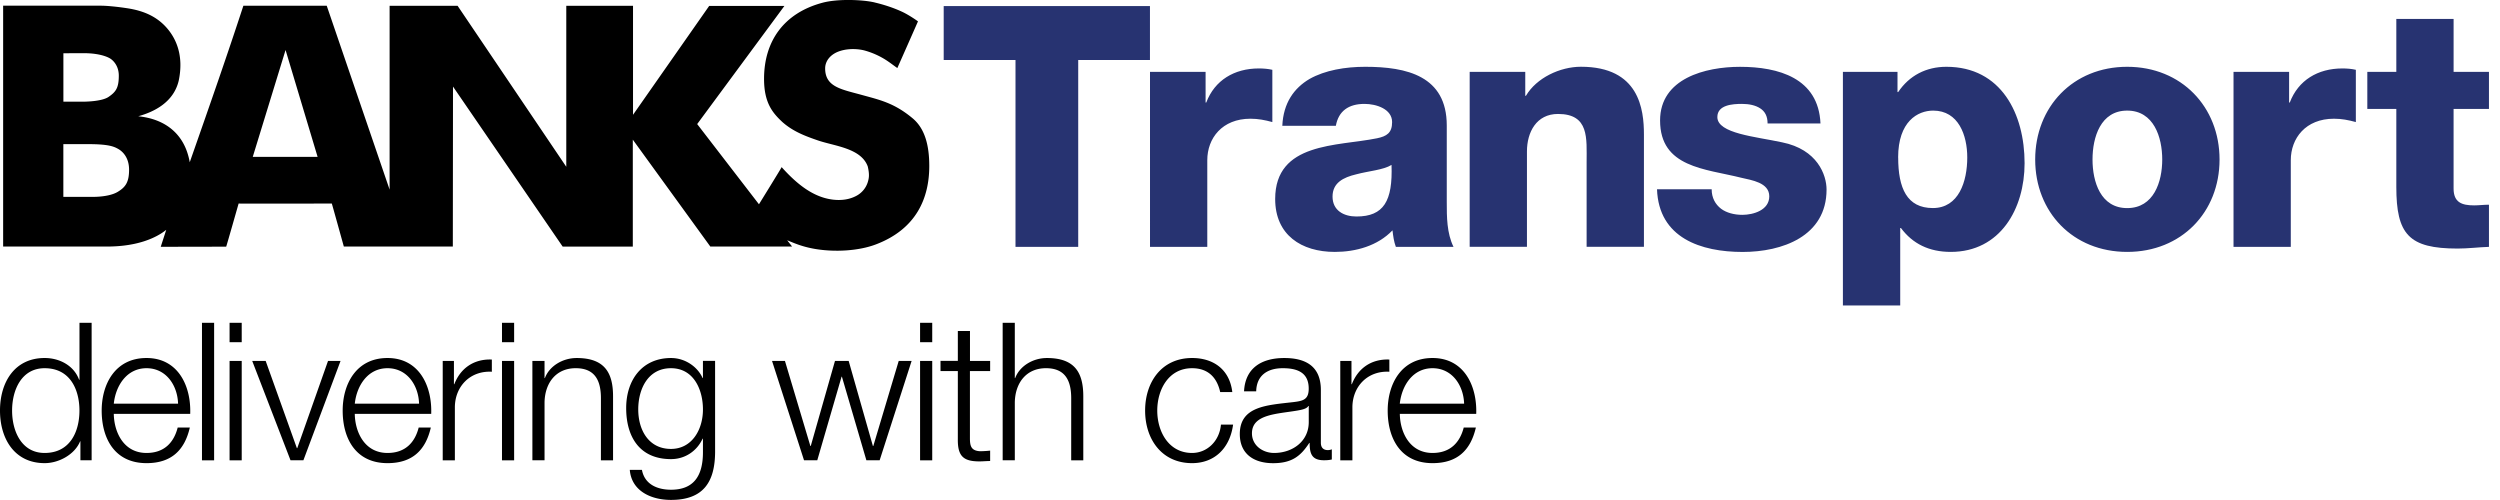
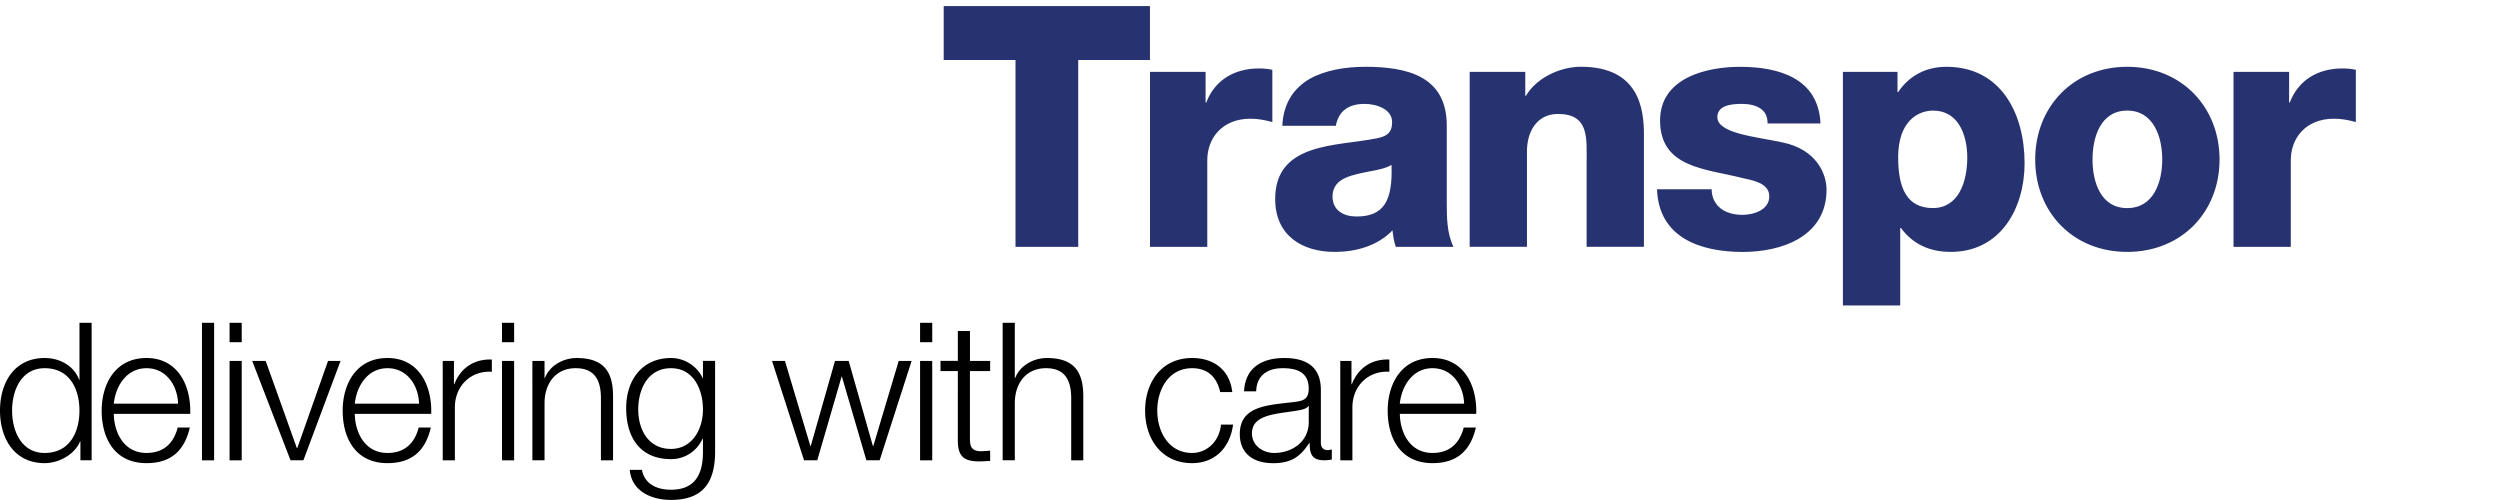
<svg xmlns="http://www.w3.org/2000/svg" width="230" height="46" fill="none">
  <path d="M86.82.559v4.964h6.606v17.188h5.77V5.523h6.6V.56zm18.977 6.051h5.117v2.82h.063c.773-2.043 2.574-3.133 4.835-3.133.407 0 .84.031 1.243.125v4.808c-.684-.187-1.301-.308-2.016-.308-2.605 0-3.969 1.8-3.969 3.816v7.973h-5.27V6.609zm12.176 4.964c.093-2.11 1.086-3.476 2.507-4.312 1.43-.805 3.29-1.117 5.122-1.117 3.812 0 7.5.835 7.5 5.398v7.043c0 1.363 0 2.852.62 4.125h-5.304c-.184-.496-.246-.992-.309-1.52-1.363 1.43-3.382 1.985-5.304 1.985-3.07 0-5.489-1.551-5.489-4.867 0-5.243 5.704-4.84 9.364-5.586.898-.184 1.394-.496 1.394-1.489 0-1.21-1.457-1.675-2.543-1.675-1.457 0-2.386.652-2.633 2.015h-4.93zm6.82 8.344c2.512 0 3.348-1.426 3.227-4.746-.743.465-2.11.558-3.254.867-1.18.281-2.172.777-2.172 2.047 0 1.273 1.023 1.832 2.199 1.832zM135.21 6.61h5.114v2.202h.063c.965-1.644 3.133-2.671 5.058-2.671 5.364 0 5.797 3.91 5.797 6.238v10.328h-5.273v-7.785c0-2.203.25-4.438-2.633-4.438-1.984 0-2.856 1.676-2.856 3.446v8.777h-5.27zm22.263 10.796c0 .805.34 1.395.867 1.801.496.371 1.21.559 1.953.559 1.023 0 2.48-.434 2.48-1.703 0-1.274-1.644-1.489-2.57-1.708-3.32-.835-7.476-.93-7.476-5.273 0-3.879 4.187-4.934 7.351-4.934 3.531 0 7.223 1.024 7.406 5.211h-4.867c0-.68-.25-1.117-.683-1.394-.434-.281-1.02-.406-1.672-.406-.871 0-2.266.093-2.266 1.21 0 1.52 3.535 1.801 5.953 2.325 3.258.652 4.094 3.011 4.094 4.344 0 4.312-4.094 5.742-7.719 5.742-3.816 0-7.722-1.27-7.879-5.77h5.024zM169.547 6.61h5.023v1.859h.063c1.023-1.52 2.574-2.324 4.433-2.324 5.055 0 7.196 4.34 7.196 8.87 0 4.188-2.235 8.16-6.793 8.16-1.985 0-3.504-.745-4.586-2.202h-.063v7.132h-5.273zm5.086 7.878c0 2.825.804 4.653 3.191 4.653 2.387 0 3.164-2.45 3.164-4.653 0-2.047-.804-4.312-3.133-4.312-1.425 0-3.226.996-3.226 4.312m21.074-8.343c4.992 0 8.496 3.69 8.496 8.53 0 4.845-3.504 8.5-8.496 8.5-4.992 0-8.465-3.66-8.465-8.5 0-4.835 3.473-8.53 8.465-8.53zm0 13c2.45 0 3.223-2.422 3.223-4.47 0-2.046-.774-4.5-3.223-4.5-2.45 0-3.191 2.454-3.191 4.5 0 2.052.742 4.47 3.191 4.47zm9.781-12.535h5.114v2.82h.062c.778-2.043 2.574-3.133 4.836-3.133.406 0 .84.031 1.242.125v4.808c-.683-.187-1.304-.308-2.015-.308-2.606 0-3.97 1.8-3.97 3.816v7.973h-5.269zm0 0" fill="#273371" />
-   <path d="M26.27 4.605l-3.016 9.825h5.965l-2.946-9.825zM5.828 13.258v4.851H8.25s1.676.086 2.578-.457c.703-.425 1.047-.867 1.047-2.035 0-1.168-.637-1.715-1.02-1.926-.37-.203-.843-.43-2.734-.43H5.832zm.004-8.356v4.453h1.723s1.754.024 2.433-.44c.676-.462.942-.837.942-1.954 0-1.047-.68-1.5-.758-1.555-.078-.05-.77-.515-2.508-.515-.828 0-1.832.011-1.832.011M80.48.23c1.168.278 2.043.625 2.618.903.648.32 1.355.824 1.355.836 0 .011-1.898 4.293-1.898 4.293-.563-.399-.903-.684-1.477-.996a7.234 7.234 0 00-1.555-.625c-.468-.121-1.34-.223-2.203.039-.937.289-1.406.945-1.406 1.61 0 1.714 1.496 1.925 3.371 2.444 1.649.457 2.98.73 4.688 2.16 1.129.95 1.52 2.504 1.52 4.38 0 2.921-1.165 5.792-4.919 7.214-1.543.586-3.719.73-5.59.414-1.246-.215-1.93-.547-2.566-.797 0 0 .102.122.453.575h-7.523l-7.13-9.832v9.84h-6.452L41.676 7.964l-.016 14.719H31.633s-1.094-3.942-1.106-3.957c0 0-8.574.015-8.574 0-.004.015-1.133 3.98-1.144 3.968l-6.02.012c.184-.578.508-1.562.504-1.562-.2.16-.61.476-1.352.796-.754.325-2.07.743-4.109.743H.289V.524h9.008c.52 0 1.488.093 2.433.238 1.446.226 2.657.726 3.598 1.789.863.976 1.602 2.543 1.113 4.875-.472 1.988-2.261 2.867-3.722 3.27 2.453.253 4.02 1.558 4.59 3.59.097.339.12.5.148.64 2.04-5.82 3.426-9.793 4.934-14.399h7.668l5.785 16.918V.531h6.254l10 14.813V.535h6.14v10.027L65.246.543h6.922l-8.027 10.871 5.683 7.379s2.094-3.383 2.086-3.418c1.477 1.648 2.973 2.785 4.73 2.992.915.106 1.594-.07 2.087-.32a2.152 2.152 0 001.117-1.317c.105-.359.16-.68-.012-1.421-.625-1.688-3.043-1.86-4.586-2.391-1.172-.402-2.293-.824-3.277-1.7-.89-.835-1.676-1.753-1.676-3.96 0-3.453 1.805-6.047 5.367-7.004 1.434-.387 3.738-.285 4.82-.027" fill-rule="evenodd" fill="#000" />
  <path d="M8.426 42.344H7.398v-1.739h-.03c-.481 1.188-1.93 2.004-3.259 2.004C1.33 42.61 0 40.36 0 37.773c0-2.586 1.328-4.836 4.11-4.836 1.359 0 2.687.688 3.167 2h.035v-5.242H8.43v12.653zm-4.32-.672c2.37 0 3.203-2.004 3.203-3.899 0-1.894-.832-3.898-3.204-3.898-2.125 0-2.992 2.004-2.992 3.898 0 1.895.867 3.899 2.992 3.899zm6.363-3.598c.02 1.63.87 3.598 3.011 3.598 1.63 0 2.516-.957 2.868-2.34h1.117c-.477 2.07-1.684 3.277-3.985 3.277-2.902 0-4.125-2.234-4.125-4.836 0-2.41 1.223-4.836 4.125-4.836 2.903 0 4.11 2.567 4.02 5.137zm5.914-.937c-.051-1.684-1.098-3.262-2.903-3.262-1.808 0-2.835 1.594-3.011 3.262zm3.317-7.442h-1.118v12.653h1.117zm1.421 0h1.117v1.79h-1.117zm0 3.508h1.117v9.145h-1.117zm2.082 0h1.238l2.872 8.027h.035l2.832-8.027h1.152l-3.418 9.14h-1.187zm9.437 4.871c.02 1.63.872 3.598 3.012 3.598 1.63 0 2.516-.957 2.868-2.34h1.117c-.477 2.07-1.684 3.277-3.985 3.277-2.902 0-4.125-2.234-4.125-4.836 0-2.41 1.223-4.836 4.125-4.836 2.907 0 4.11 2.567 4.02 5.137zm5.915-.937c-.051-1.684-1.098-3.262-2.903-3.262-1.808 0-2.832 1.594-3.011 3.262zm2.179-3.934h1.028v2.145h.035c.566-1.473 1.805-2.34 3.453-2.27V34.2c-2.02-.11-3.402 1.38-3.402 3.278v4.87H40.73v-9.144zm5.45-3.508H47.3v1.79h-1.117zm0 3.508H47.3v9.145h-1.117zm2.796 0h1.118v1.578h.035c.406-1.097 1.629-1.843 2.922-1.843 2.566 0 3.347 1.347 3.347 3.527v5.883h-1.117V36.64c0-1.578-.512-2.766-2.32-2.766-1.805 0-2.832 1.348-2.867 3.137v5.336H48.98zm16.81 8.399c-.02 2.726-1.063 4.39-4.06 4.39-1.82 0-3.628-.812-3.789-2.762h1.118c.25 1.348 1.437 1.825 2.675 1.825 2.051 0 2.938-1.223 2.938-3.453v-1.243h-.031c-.516 1.118-1.594 1.88-2.907 1.88-2.922 0-4.125-2.09-4.125-4.696 0-2.602 1.485-4.605 4.125-4.605 1.328 0 2.461.835 2.907 1.843h.03v-1.578h1.118zm-1.118-3.934c0-1.79-.832-3.793-2.942-3.793-2.105 0-3.011 1.898-3.011 3.793 0 1.895.957 3.633 3.011 3.633 1.93 0 2.942-1.774 2.942-3.633zm6.355-4.465h1.188l2.34 7.832h.035l2.23-7.832h1.258l2.23 7.832h.036l2.34-7.832h1.187l-2.941 9.14h-1.223l-2.25-7.687h-.031l-2.235 7.688H73.97zm13.621-3.508h1.118v1.79h-1.118zm0 3.508h1.118v9.145h-1.118zm4.586 0h1.86v.938h-1.86v6.168c0 .722.11 1.148.907 1.203.316 0 .636-.02.953-.055v.957c-.336 0-.653.035-.989.035-1.488 0-2.003-.496-1.984-2.054V34.14h-1.594v-.942h1.594v-2.746h1.117V33.2zm3.012-3.508h1.117v5.086h.035c.407-1.097 1.625-1.843 2.918-1.843 2.57 0 3.348 1.347 3.348 3.527v5.883h-1.113V36.64c0-1.578-.516-2.766-2.32-2.766-1.81 0-2.833 1.348-2.868 3.137v5.336h-1.117zm20.012 6.375c-.301-1.363-1.133-2.195-2.586-2.195-2.145 0-3.203 1.95-3.203 3.898 0 1.95 1.062 3.899 3.203 3.899 1.379 0 2.516-1.082 2.656-2.606h1.117c-.3 2.2-1.734 3.543-3.773 3.543-2.797 0-4.32-2.214-4.32-4.836 0-2.625 1.523-4.836 4.32-4.836 1.95 0 3.453 1.043 3.7 3.133h-1.118zm2.195-.066c.106-2.145 1.61-3.066 3.7-3.066 1.613 0 3.367.496 3.367 2.94v4.856c0 .426.21.676.652.676a.973.973 0 00.355-.074v.937c-.246.055-.425.07-.726.07-1.137 0-1.313-.636-1.313-1.593h-.035c-.777 1.188-1.574 1.863-3.328 1.863-1.754 0-3.063-.836-3.063-2.68 0-2.566 2.497-2.656 4.907-2.937.918-.11 1.433-.23 1.433-1.242 0-1.504-1.078-1.879-2.386-1.879-1.383 0-2.41.637-2.446 2.129zm5.95 1.348h-.036c-.14.261-.637.351-.937.406-1.895.336-4.25.32-4.25 2.11 0 1.116.992 1.804 2.039 1.804 1.699 0 3.203-1.078 3.187-2.867v-1.453zm2.906-4.149h1.027v2.145h.035c.567-1.473 1.805-2.34 3.45-2.27V34.2c-2.02-.11-3.4 1.38-3.4 3.278v4.87h-1.116v-9.144zm5.476 4.871c.016 1.63.867 3.598 3.008 3.598 1.629 0 2.516-.957 2.871-2.34h1.117c-.48 2.07-1.683 3.277-3.988 3.277-2.902 0-4.125-2.234-4.125-4.836 0-2.41 1.223-4.836 4.125-4.836 2.906 0 4.11 2.567 4.02 5.137zm5.914-.937c-.054-1.684-1.101-3.262-2.906-3.262-1.809 0-2.832 1.594-3.012 3.262zm0 0" fill="#000" />
-   <path d="M228.984 10.023h-3.254v7.32c0 1.27.743 1.552 1.891 1.552.438 0 .899-.063 1.363-.063v3.879c-.96.031-1.922.156-2.882.156-4.497 0-5.641-1.305-5.641-5.68v-7.164h-2.668V6.61h2.668V1.74h5.27v4.87h3.253zm0 0" fill="#273371" />
</svg>